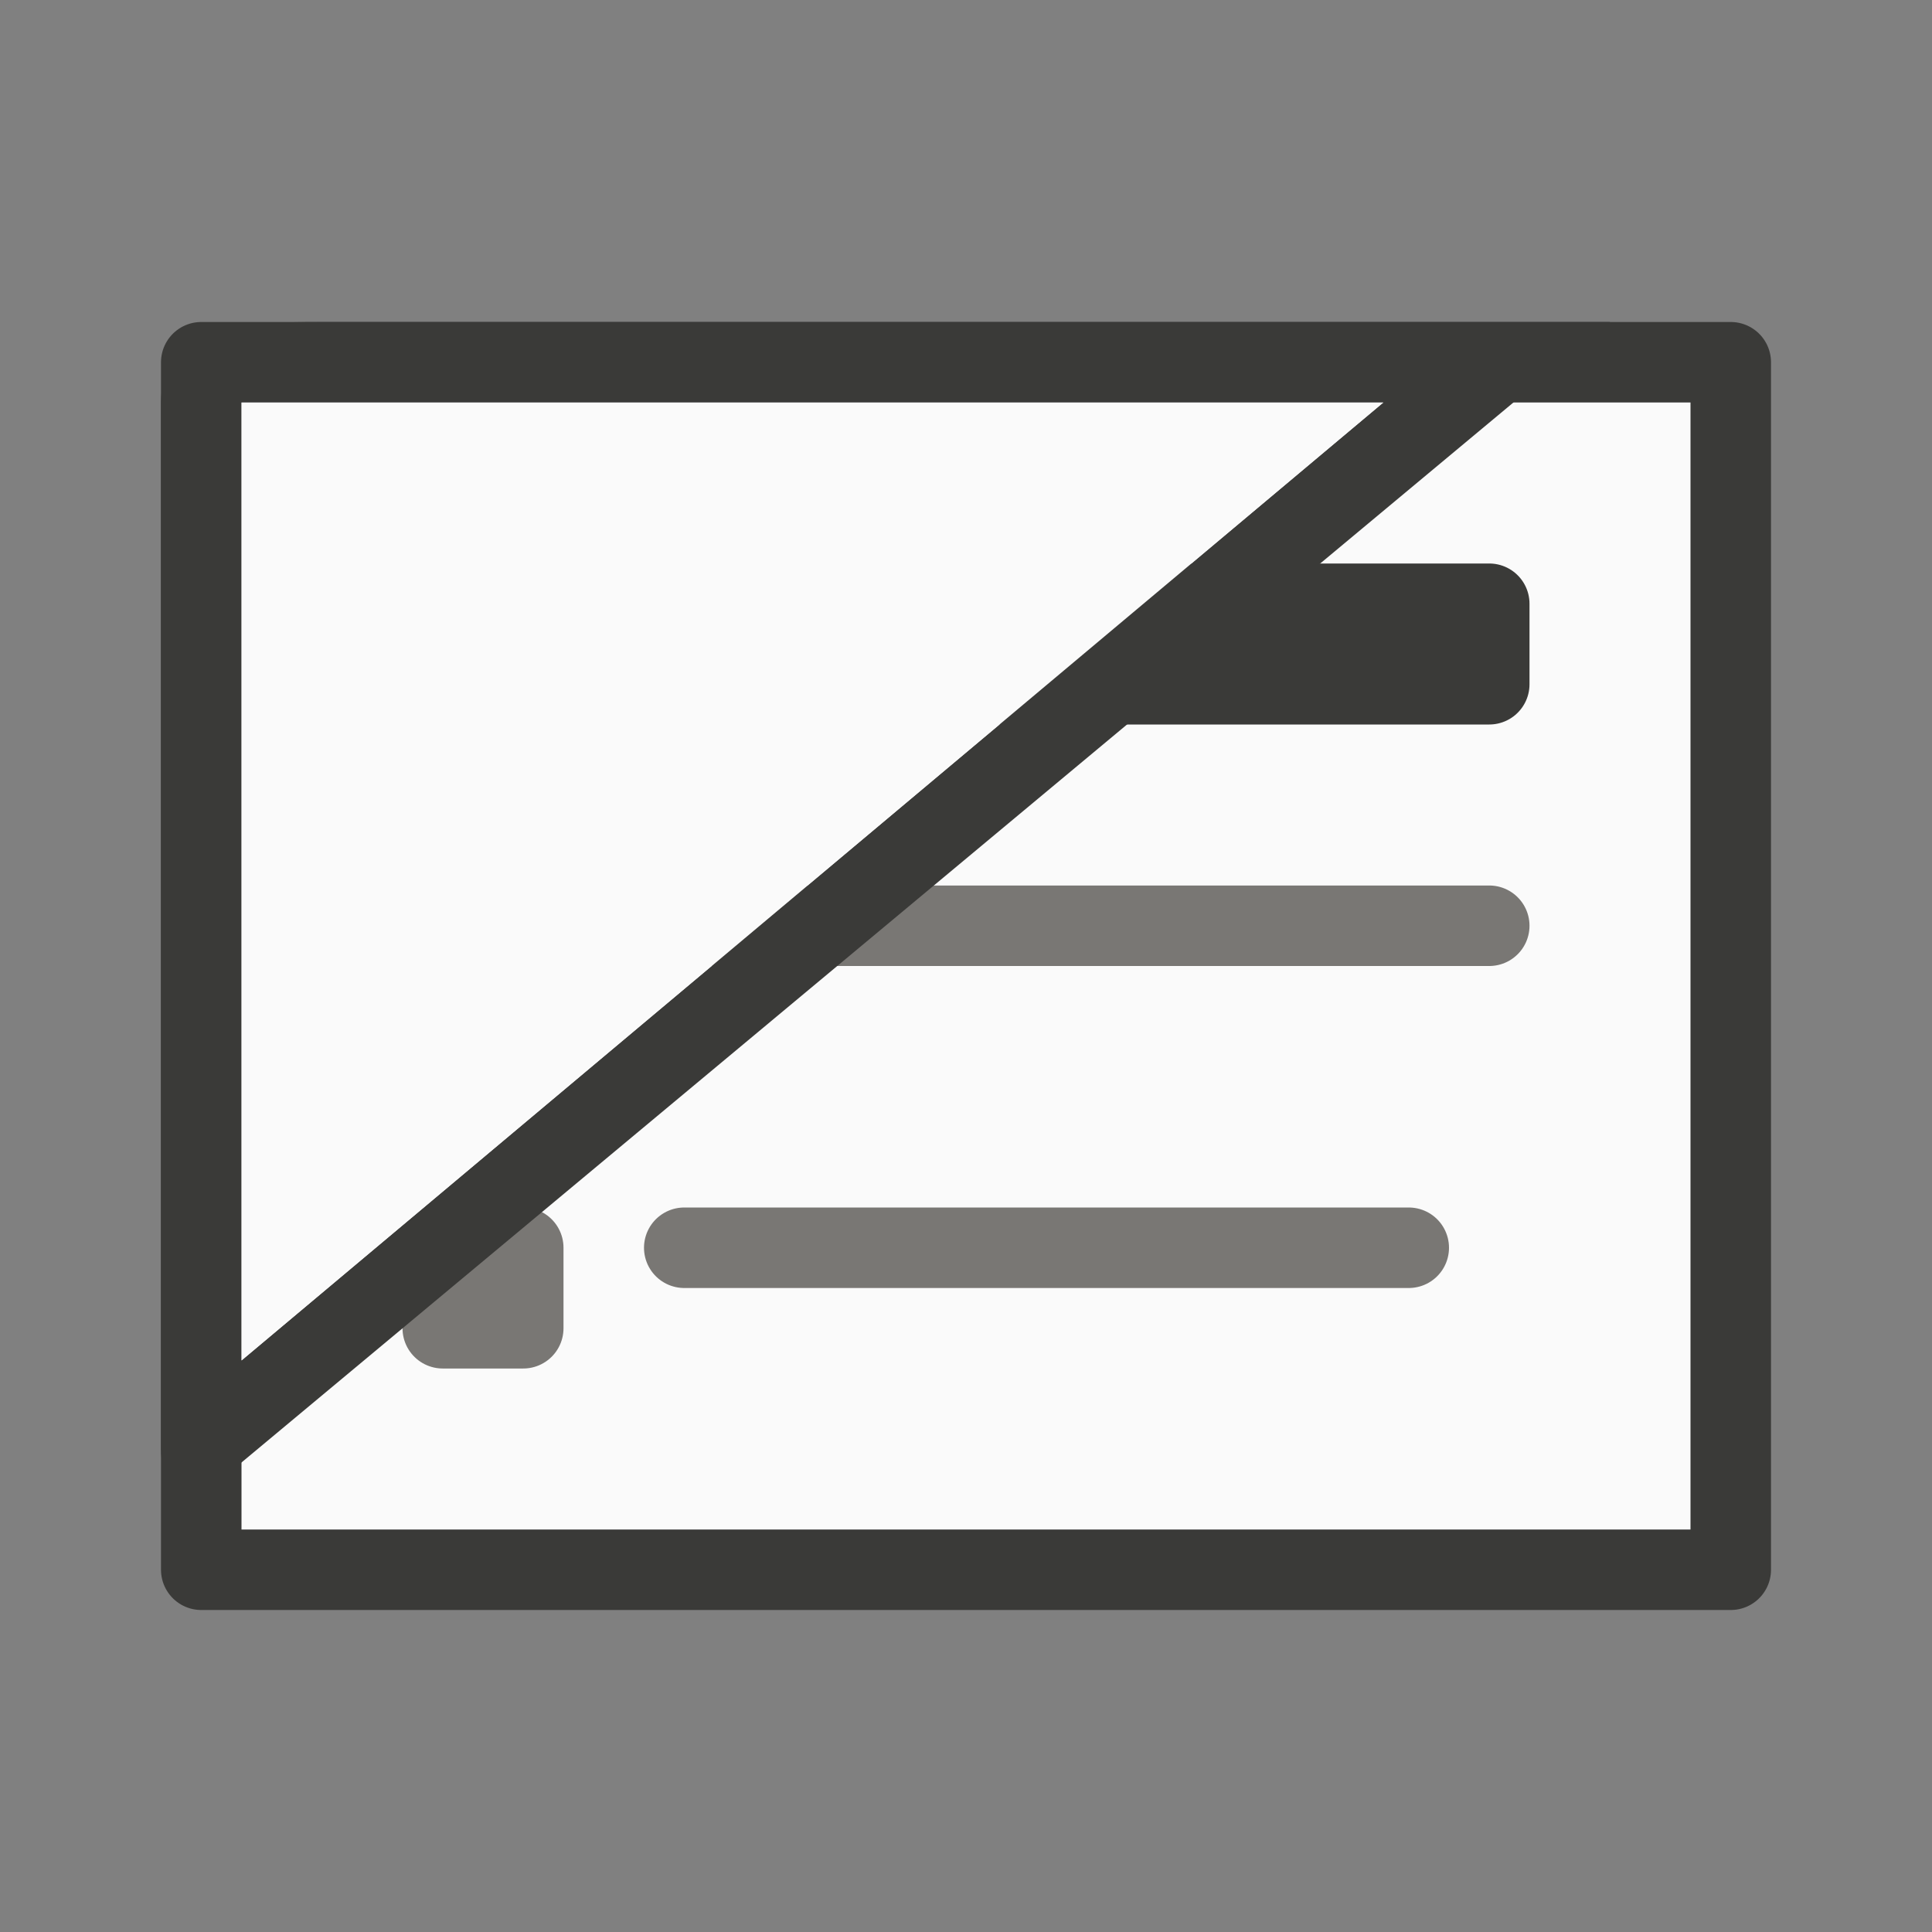
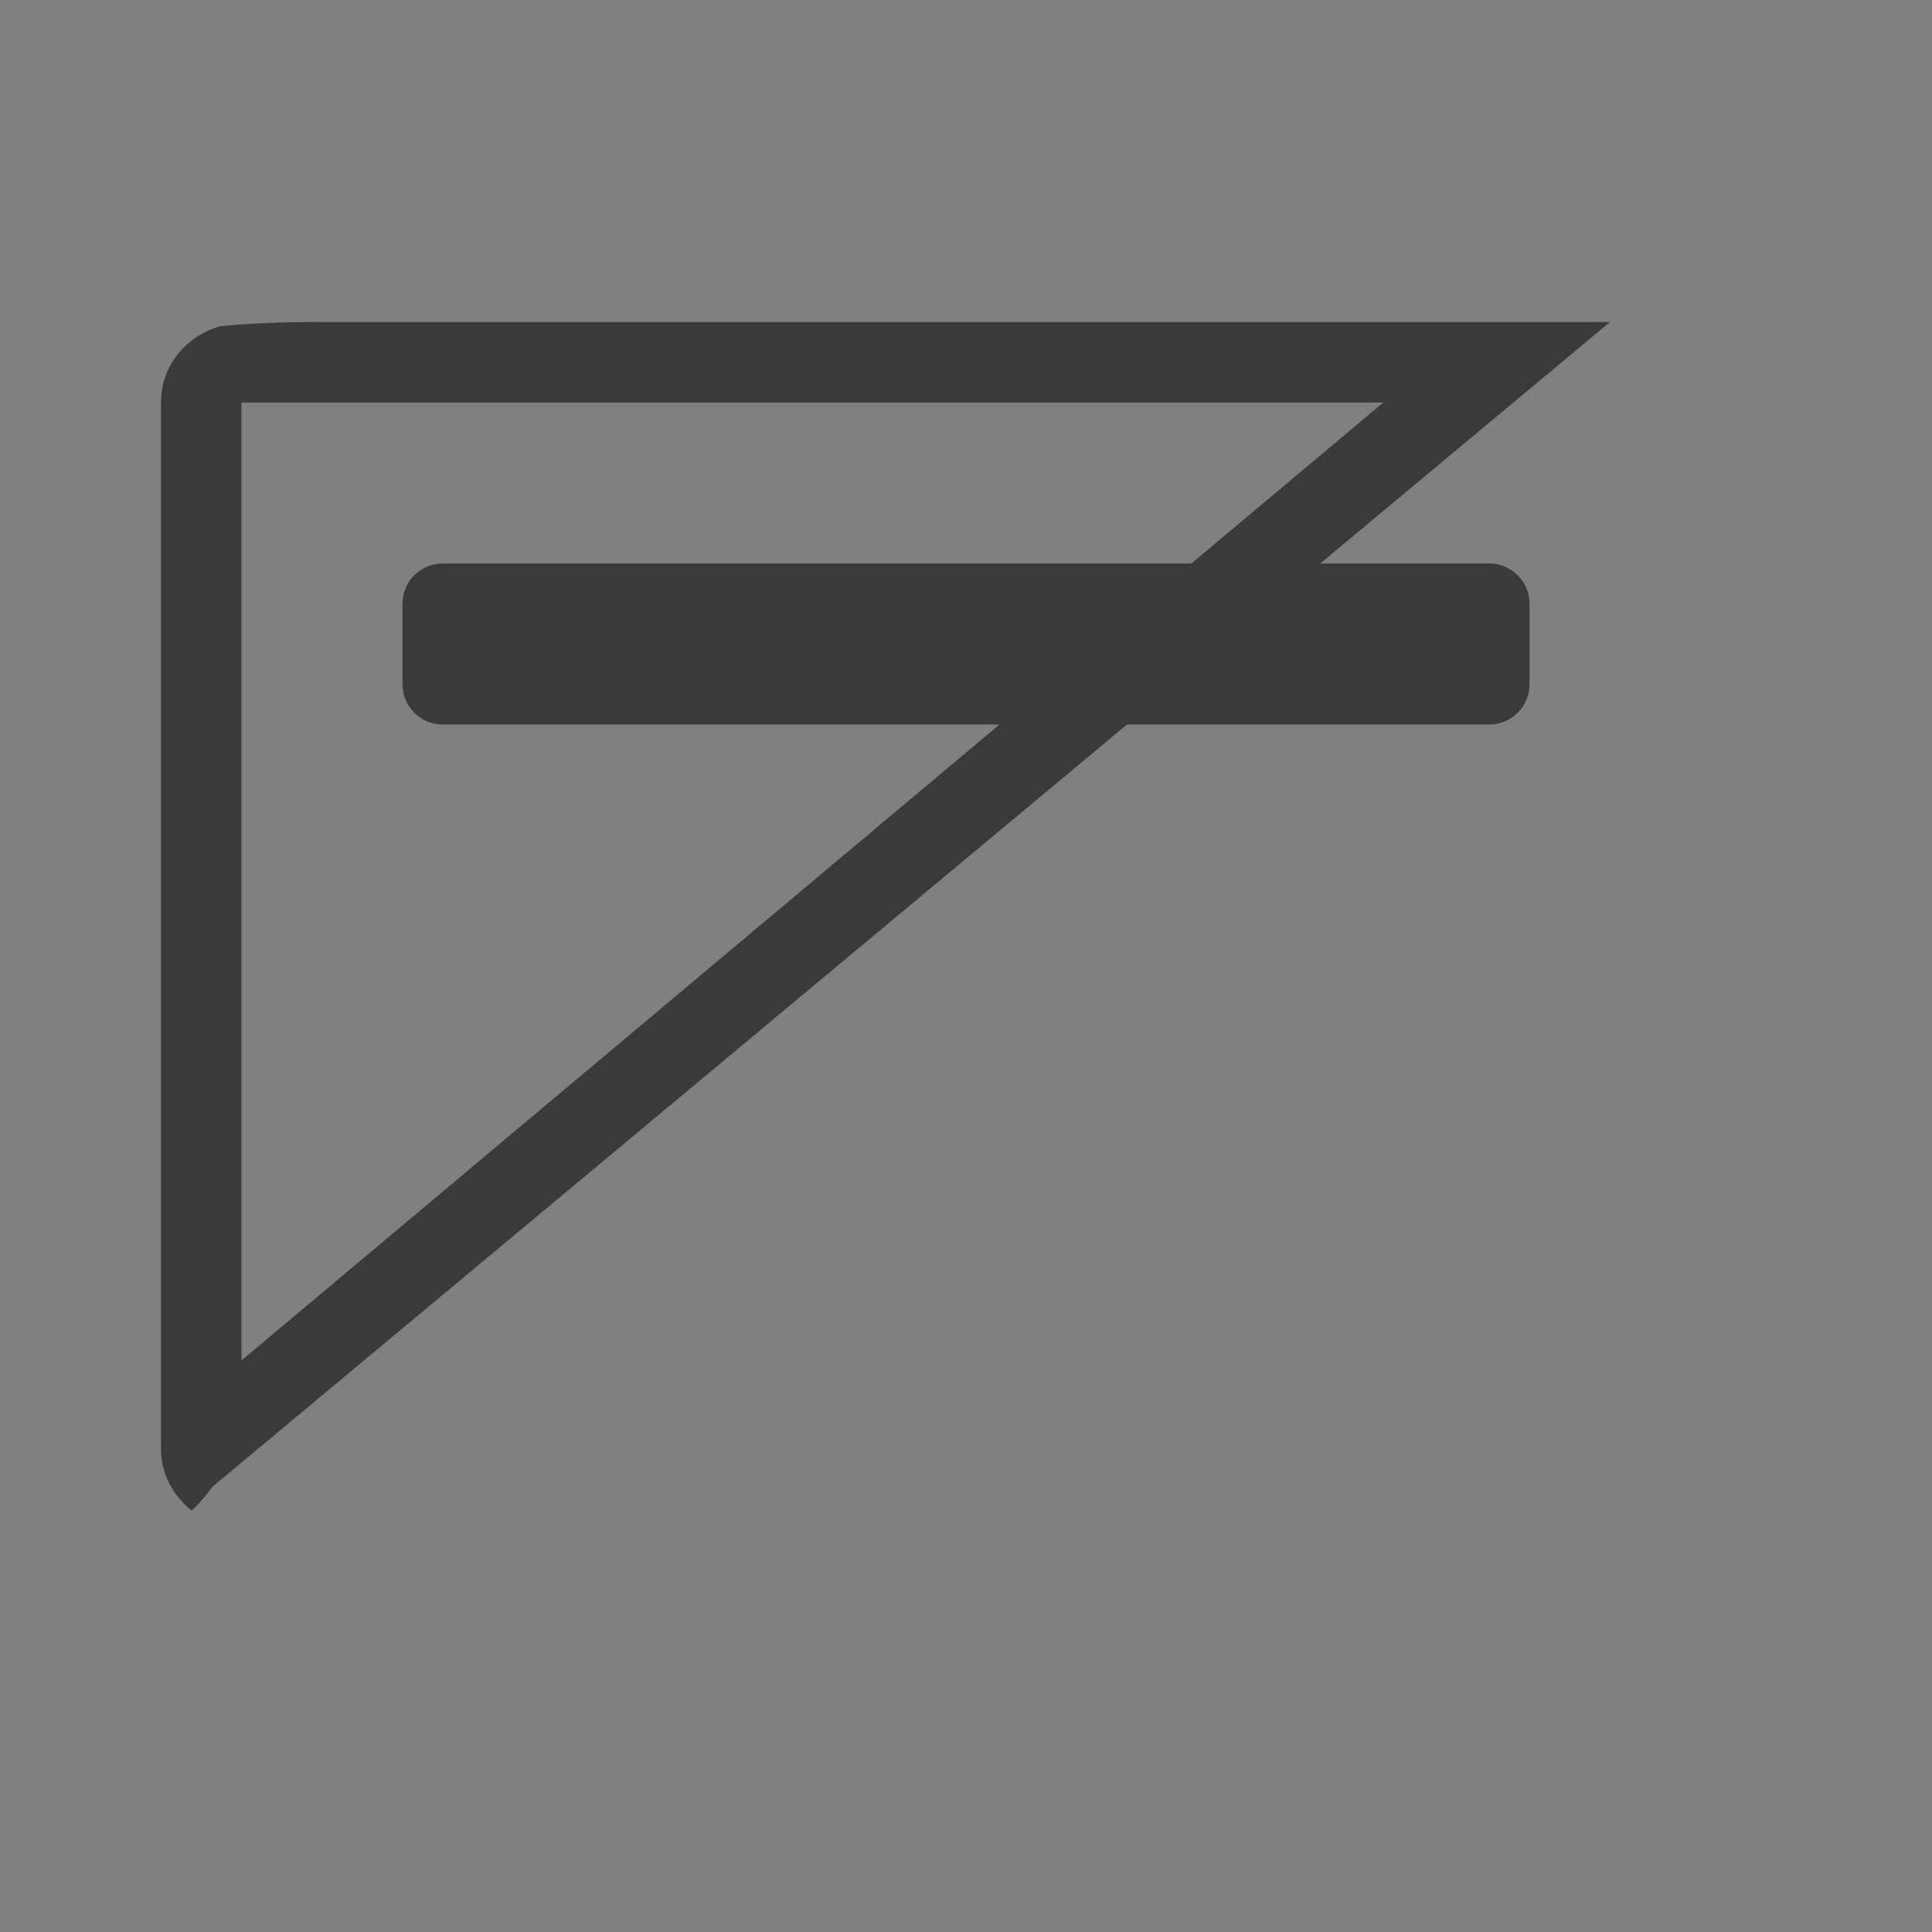
<svg xmlns="http://www.w3.org/2000/svg" version="1.1" viewBox="0 0 24 24">
  <rect x="0" y="0" width="24" height="24" fill="#808080" stroke="none" />
  <g class="icn icn--area-color" fill="#fafafa" stroke="#3a3a38" stroke-linecap="round" stroke-linejoin="round">
-     <path d="m2.5 4.5h19v15h-19z" />
-   </g>
+     </g>
  <g class="icn icn--area-color" fill="#797774" stroke="#3a3a38" stroke-linecap="round" stroke-linejoin="round">
    <path d="m5.5 7.5h13v1h-13z" />
  </g>
  <g class="icn icn--secondary-line-color" fill="none" stroke="#797774" stroke-linecap="round" stroke-linejoin="round">
-     <path d="m5.5 11.5v1h1v-1h-1zm3 0h10-10zm-3 4v1h1v-1h-1zm3 0h9-9z" />
-   </g>
+     </g>
  <path d="m4 4c-0.563 0-0.949 0.02-1.266 0.053-0.42 0.119-0.734 0.489-0.734 0.947v13c3.14e-5 0.314 0.154 0.582 0.381 0.766 0.075-0.07 0.158-0.161 0.262-0.301l17.357-14.465zm-1 1h14.184l-14.184 11.9z" fill="#3a3a38" />
-   <path d="m3 5h14.184l-14.184 11.9z" fill="#fafafa" />
</svg>